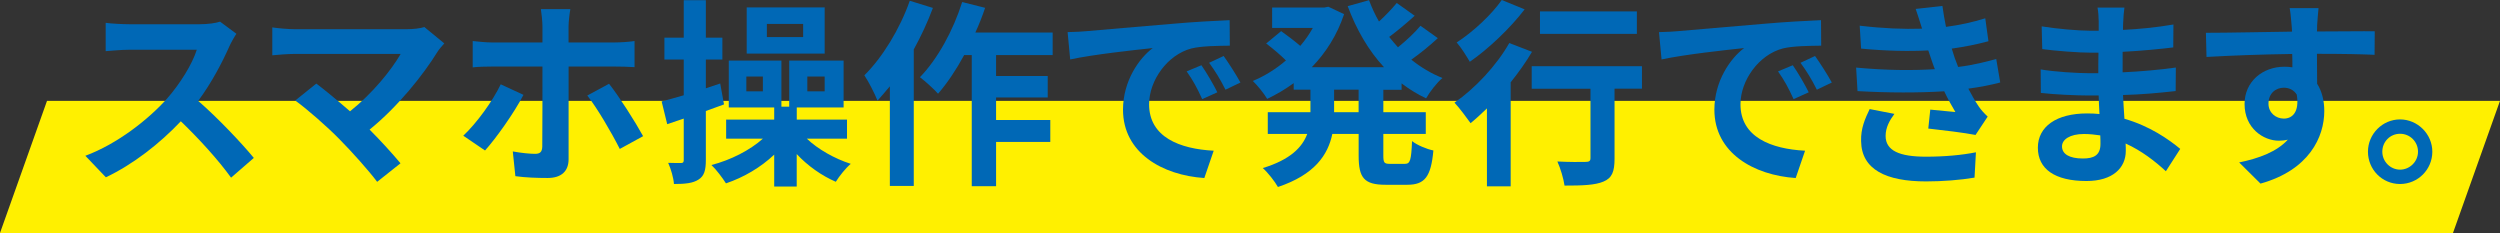
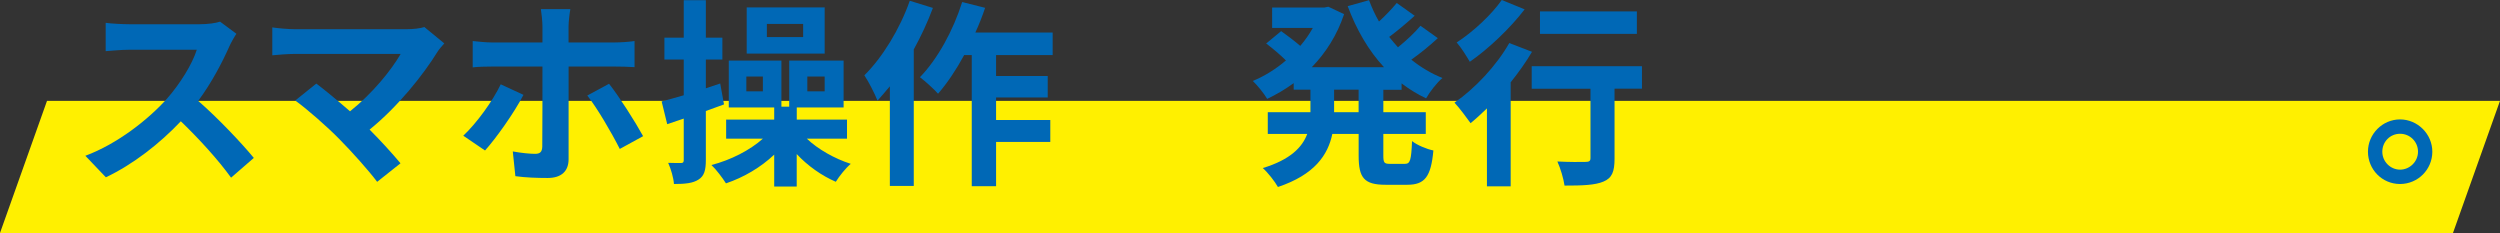
<svg xmlns="http://www.w3.org/2000/svg" id="Layer_2" viewBox="0 0 551.89 51.43">
  <rect x="0" y="0" width="551.89" height="51.43" fill="#333333" stroke="none" />
  <defs>
    <style>.cls-1{fill:#0068b6;}.cls-2{fill:#fff000;}</style>
  </defs>
  <g id="_レイヤー_1">
    <polygon class="cls-2" points="541.51 51.43 0 51.43 10.38 22.26 551.89 22.26 541.51 51.43" />
    <path class="cls-1" d="M50.66,10.17c-1.5,3.43-3.96,8.14-6.91,12.1,4.36,3.78,9.68,9.42,12.28,12.59l-5.02,4.36c-2.86-3.96-6.95-8.45-11.09-12.45-4.66,4.93-10.52,9.51-16.55,12.37l-4.53-4.75c7.09-2.64,13.91-8.01,18.04-12.63,2.9-3.3,5.59-7.66,6.56-10.78h-14.92c-1.85,0-4.27.26-5.19.31v-6.25c1.19.18,3.87.31,5.19.31h15.53c1.89,0,3.65-.26,4.53-.57l3.61,2.68c-.35.48-1.14,1.85-1.54,2.73Z" />
    <path class="cls-1" d="M96.6,11.4c-3.17,5.15-8.8,12.19-15.01,17.21,2.51,2.51,5.1,5.37,6.82,7.44l-5.15,4.09c-1.85-2.46-5.54-6.6-8.41-9.5-2.55-2.6-7.04-6.56-9.68-8.45l4.66-3.74c1.76,1.32,4.66,3.7,7.44,6.12,4.97-3.96,9.11-9.07,11.18-12.67h-23.28c-1.76,0-4.14.22-5.06.31v-6.16c1.14.18,3.56.4,5.06.4h24.42c1.67,0,3.17-.18,4.09-.48l4.4,3.61c-.62.7-1.14,1.28-1.5,1.85Z" />
    <path class="cls-1" d="M107.07,33.22l-4.8-3.26c2.95-2.77,6.47-7.61,8.27-11.35l5.02,2.33c-2.02,3.92-6.12,9.68-8.49,12.28ZM125.51,5.85v3.52h10.21c1.28,0,3.17-.13,4.36-.31v5.76c-1.36-.09-3.08-.13-4.31-.13h-10.25v20.46c0,2.55-1.5,4.14-4.62,4.14-2.33,0-4.93-.09-7.13-.4l-.57-5.46c1.89.35,3.83.53,4.93.53s1.54-.44,1.58-1.58c.04-1.63.04-15.58.04-17.65v-.04h-11.18c-1.32,0-2.99.04-4.22.18v-5.81c1.32.13,2.86.31,4.22.31h11.18v-3.52c0-1.14-.22-3.08-.35-3.83h6.51c-.13.62-.4,2.73-.4,3.83ZM141.97,30.06l-5.15,2.82c-1.89-3.74-5.02-9.07-7.17-11.79l4.8-2.6c2.24,2.82,5.76,8.36,7.52,11.57Z" />
    <path class="cls-1" d="M155.82,24.51v10.78c0,2.29-.35,3.56-1.63,4.36-1.23.79-2.9.97-5.41.97-.09-1.32-.66-3.34-1.28-4.67,1.23.04,2.42.04,2.82.04.48,0,.62-.18.62-.66v-9.15c-1.28.44-2.51.84-3.65,1.23l-1.23-5.02c1.41-.35,3.04-.84,4.88-1.36v-7.88h-4.27v-4.84h4.27V.04h4.88v8.27h3.65v4.84h-3.65v6.34l3.17-1.06.84,4.62-4,1.45ZM178.13,30.63c2.46,2.33,6.12,4.4,9.68,5.54-1.06.88-2.55,2.73-3.3,3.96-3.08-1.32-6.21-3.52-8.63-6.12v7.17h-4.97v-7.04c-2.99,2.82-6.73,5.02-10.65,6.34-.75-1.19-2.16-3.08-3.21-4.05,4.27-1.1,8.49-3.26,11.35-5.81h-8.1v-4.22h10.61v-2.68h-10.03v-10.34h11.62v10.17h1.72v-10.17h12.01v10.34h-10.34v2.68h11.09v4.22h-8.85ZM168.41,16.9h-3.65v3.26h3.65v-3.26ZM182.05,11.84h-17.21V1.63h17.21v10.21ZM177.3,5.28h-8.01v2.9h8.01v-2.9ZM178.22,20.16h3.83v-3.26h-3.83v3.26Z" />
    <path class="cls-1" d="M205.94,1.76c-1.14,3.08-2.6,6.2-4.22,9.15v30.14h-5.28v-22c-.92,1.1-1.85,2.2-2.73,3.17-.48-1.28-1.98-4.27-2.9-5.59,4-3.96,7.83-10.21,10.03-16.46l5.1,1.58ZM219.89,12.15v4.62h11.4v4.75h-11.4v4.97h11.97v4.84h-11.97v9.77h-5.37V12.15h-1.67c-1.76,3.26-3.78,6.25-5.77,8.54-.84-.97-2.9-2.82-4-3.65,3.87-3.96,7.35-10.3,9.33-16.59l5.06,1.28c-.62,1.85-1.32,3.65-2.16,5.46h17.07v4.97h-12.5Z" />
-     <path class="cls-1" d="M239.99,6.87c3.7-.31,10.96-.97,19.01-1.63,4.53-.4,9.33-.66,12.45-.79l.04,5.63c-2.38.04-6.16.04-8.49.62-5.32,1.41-9.33,7.08-9.33,12.32,0,7.26,6.78,9.86,14.26,10.25l-2.07,6.03c-9.24-.62-17.95-5.54-17.95-15.09,0-6.34,3.56-11.35,6.56-13.6-4.14.44-13.11,1.41-18.22,2.51l-.57-6.03c1.76-.04,3.48-.13,4.31-.22ZM268.73,20.38l-3.34,1.5c-1.1-2.42-2.02-4.14-3.43-6.12l3.26-1.36c1.1,1.58,2.68,4.27,3.52,5.98ZM273.83,18.22l-3.3,1.58c-1.19-2.38-2.2-4-3.61-5.94l3.21-1.5c1.1,1.54,2.77,4.14,3.7,5.85Z" />
    <path class="cls-1" d="M305.38,19.8v4.97h9.37v4.8h-9.37v4.75c0,1.58.18,1.85,1.41,1.85h3.39c1.14,0,1.36-.88,1.54-5.02,1.1.88,3.21,1.76,4.71,2.07-.53,5.81-1.89,7.57-5.76,7.57h-4.8c-4.75,0-5.94-1.54-5.94-6.42v-4.8h-5.81c-.97,4.62-3.87,8.98-12.01,11.71-.66-1.19-2.24-3.21-3.34-4.18,6.07-1.85,8.71-4.58,9.81-7.53h-8.71v-4.8h9.42v-4.97h-3.7v-1.45c-1.85,1.36-3.83,2.51-5.85,3.48-.7-1.19-2.16-2.99-3.17-3.96,2.55-1.06,5.06-2.6,7.31-4.53-1.14-1.14-2.9-2.64-4.36-3.74l3.3-2.73c1.32.92,2.99,2.2,4.22,3.26,1.06-1.23,1.98-2.55,2.77-3.96h-8.98V1.67h11.49l.92-.18,3.48,1.63c-1.54,4.62-4.05,8.54-7.13,11.71h15.93c-3.43-3.7-6.07-8.27-8.01-13.47l4.71-1.32c.62,1.63,1.32,3.21,2.2,4.71,1.45-1.32,2.9-2.86,3.92-4.09l3.96,2.82c-1.8,1.63-3.83,3.34-5.63,4.67.62.79,1.28,1.54,1.94,2.29,1.8-1.45,3.74-3.26,4.97-4.75l3.83,2.73c-1.8,1.67-3.92,3.39-5.85,4.75,2.07,1.67,4.36,3.04,6.87,4.05-1.23,1.01-2.82,3.08-3.61,4.49-1.94-.92-3.74-2.02-5.41-3.3v1.41h-4ZM299.92,19.8h-5.41v4.97h5.41v-4.97Z" />
    <path class="cls-1" d="M338.2,11.44c-1.32,2.24-2.95,4.53-4.71,6.73v22.97h-5.24v-17.21c-1.23,1.19-2.42,2.29-3.61,3.26-.75-1.06-2.51-3.43-3.56-4.53,4.49-3.08,9.29-8.18,12.1-13.16l5.02,1.94ZM336.57,2.07c-3.17,4.14-7.92,8.67-12.1,11.57-.66-1.14-1.98-3.26-2.9-4.27,3.65-2.33,7.83-6.29,9.95-9.37l5.06,2.07ZM362.45,19.58h-6.03v15.45c0,2.82-.53,4.27-2.46,5.06-1.85.79-4.67.88-8.58.88-.22-1.54-.88-3.78-1.58-5.32,2.51.13,5.41.13,6.21.09.79,0,1.1-.18,1.1-.84v-15.31h-12.98v-4.97h24.34v4.97ZM361.35,7.48h-21.39V2.51h21.39v4.97Z" />
-     <path class="cls-1" d="M370.54,6.87c3.7-.31,10.96-.97,19.01-1.63,4.53-.4,9.33-.66,12.45-.79l.04,5.63c-2.38.04-6.16.04-8.49.62-5.32,1.41-9.33,7.08-9.33,12.32,0,7.26,6.78,9.86,14.26,10.25l-2.07,6.03c-9.24-.62-17.95-5.54-17.95-15.09,0-6.34,3.56-11.35,6.56-13.6-4.14.44-13.11,1.41-18.22,2.51l-.57-6.03c1.76-.04,3.48-.13,4.31-.22ZM399.28,20.38l-3.34,1.5c-1.1-2.42-2.02-4.14-3.43-6.12l3.26-1.36c1.1,1.58,2.68,4.27,3.52,5.98ZM404.38,18.22l-3.3,1.58c-1.19-2.38-2.2-4-3.61-5.94l3.21-1.5c1.1,1.54,2.77,4.14,3.7,5.85Z" />
-     <path class="cls-1" d="M427.13,15.27c-.22-.53-.4-1.06-.57-1.54-.35-1.01-.62-1.85-.88-2.6-4.14.22-9.29.13-14.83-.4l-.31-5.06c5.24.62,9.73.79,13.77.66-.44-1.41-.88-2.82-1.41-4.36l5.9-.66c.22,1.58.48,3.12.79,4.62,3.04-.4,5.85-1.01,8.67-1.89l.7,5.06c-2.42.66-5.19,1.23-8.1,1.63.22.7.44,1.41.66,2.07.22.62.48,1.28.75,1.98,3.61-.44,6.25-1.19,8.41-1.76l.88,5.19c-2.02.53-4.4,1.01-7.04,1.36.75,1.41,1.5,2.77,2.29,3.92.57.84,1.19,1.5,1.98,2.25l-2.68,4.05c-2.46-.48-7.22-1.06-10.43-1.41l.44-4.18c1.85.18,4.22.4,5.54.53-.92-1.54-1.76-3.08-2.46-4.58-5.41.35-12.5.35-19.14-.04l-.31-5.19c6.56.62,12.5.66,17.38.35ZM416.26,30.01c0,3.26,3.08,4.58,8.89,4.58,4.18,0,7.92-.35,11.05-.97l-.31,5.59c-3.08.53-7.08.84-10.69.84-8.8,0-14.26-2.6-14.35-8.89-.09-2.82.88-4.97,1.89-7.08l5.46,1.06c-1.06,1.45-1.94,2.99-1.94,4.88Z" />
-     <path class="cls-1" d="M468.71,4.8c-.04.44-.04,1.1-.04,1.8,3.61-.18,7.26-.53,11.13-1.19l-.04,5.06c-2.9.35-6.91.75-11.18.97v4.53c4.44-.22,8.18-.57,11.75-1.06l-.04,5.19c-3.96.44-7.39.75-11.62.88.09,1.67.18,3.48.31,5.24,5.54,1.58,9.77,4.53,12.32,6.65l-3.17,4.93c-2.38-2.2-5.37-4.53-8.89-6.12.04.62.04,1.14.04,1.63,0,3.74-2.86,6.65-8.67,6.65-7.04,0-10.74-2.68-10.74-7.35s4.09-7.57,10.87-7.57c.92,0,1.85.04,2.73.13-.09-1.36-.13-2.77-.18-4.09h-2.29c-2.55,0-7.57-.22-10.47-.57l-.04-5.19c2.86.53,8.27.84,10.61.84h2.11c0-1.45,0-3.04.04-4.53h-1.63c-2.77,0-7.88-.4-10.78-.79l-.13-5.02c3.17.53,8.19.97,10.87.97h1.72v-2.07c0-.84-.09-2.2-.26-3.04h5.94c-.13.88-.22,1.98-.26,3.12ZM459.82,34.99c2.33,0,3.87-.66,3.87-3.21,0-.48,0-1.1-.04-1.89-1.19-.18-2.38-.31-3.61-.31-3.12,0-4.84,1.23-4.84,2.73,0,1.67,1.58,2.68,4.62,2.68Z" />
-     <path class="cls-1" d="M511.52,5.59c0,.35,0,.84-.04,1.36,4.45,0,10.47-.09,12.76-.04l-.04,5.19c-2.64-.13-6.73-.22-12.72-.22,0,2.24.04,4.67.04,6.6,1.06,1.67,1.58,3.74,1.58,6.03,0,5.72-3.34,13.03-14.08,16.02l-4.71-4.67c4.44-.92,8.32-2.38,10.74-5.02-.62.13-1.28.22-1.98.22-3.39,0-7.57-2.73-7.57-8.1,0-4.97,4-8.23,8.8-8.23.62,0,1.19.04,1.76.13,0-.97,0-1.98-.04-2.95-6.65.09-13.51.35-18.92.66l-.13-5.33c5.02,0,13.03-.18,19.01-.26-.04-.57-.04-1.01-.09-1.36-.13-1.8-.31-3.3-.44-3.83h6.38c-.09.7-.26,3.08-.31,3.78ZM504.17,26.18c1.85,0,3.48-1.41,2.86-5.28-.62-1.01-1.67-1.54-2.86-1.54-1.72,0-3.39,1.19-3.39,3.52,0,2.02,1.63,3.3,3.39,3.3Z" />
    <path class="cls-1" d="M536.95,33.49c0,3.92-3.17,7.13-7.13,7.13s-7.08-3.21-7.08-7.13,3.21-7.13,7.08-7.13,7.13,3.21,7.13,7.13ZM533.79,33.49c0-2.2-1.76-3.96-3.96-3.96s-3.92,1.76-3.92,3.96,1.8,3.96,3.92,3.96,3.96-1.76,3.96-3.96Z" />
  </g>
</svg>